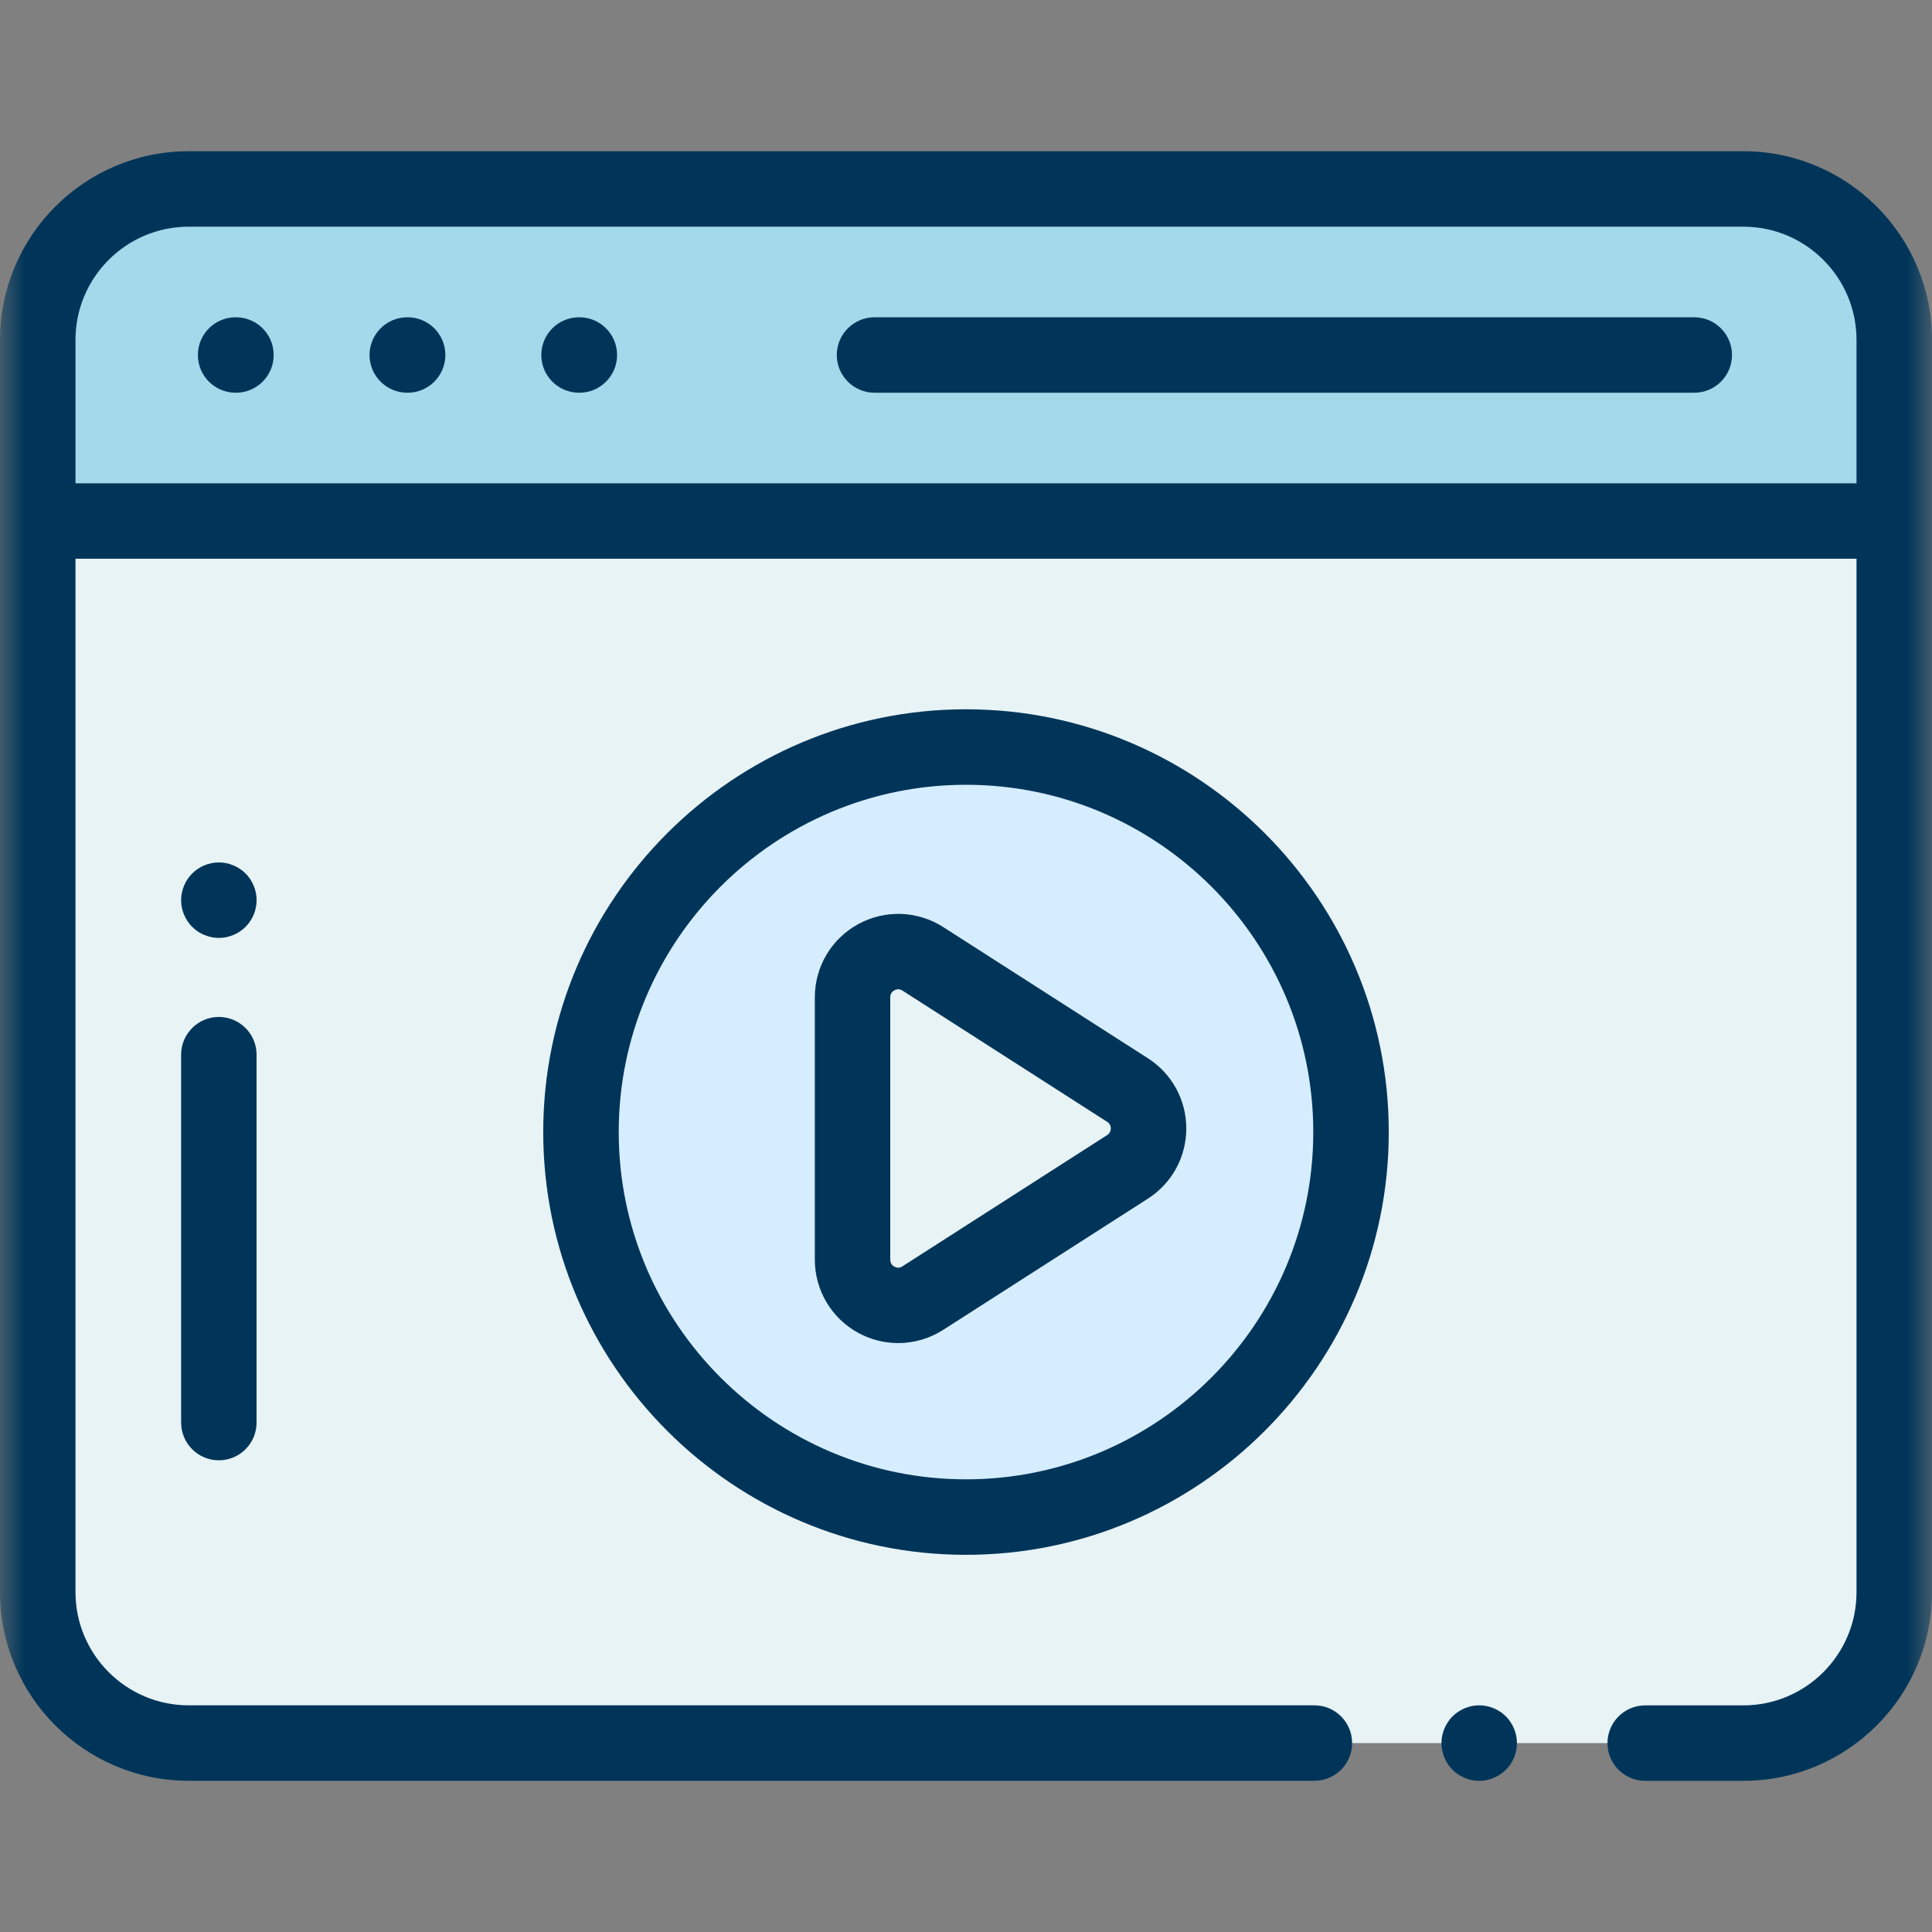
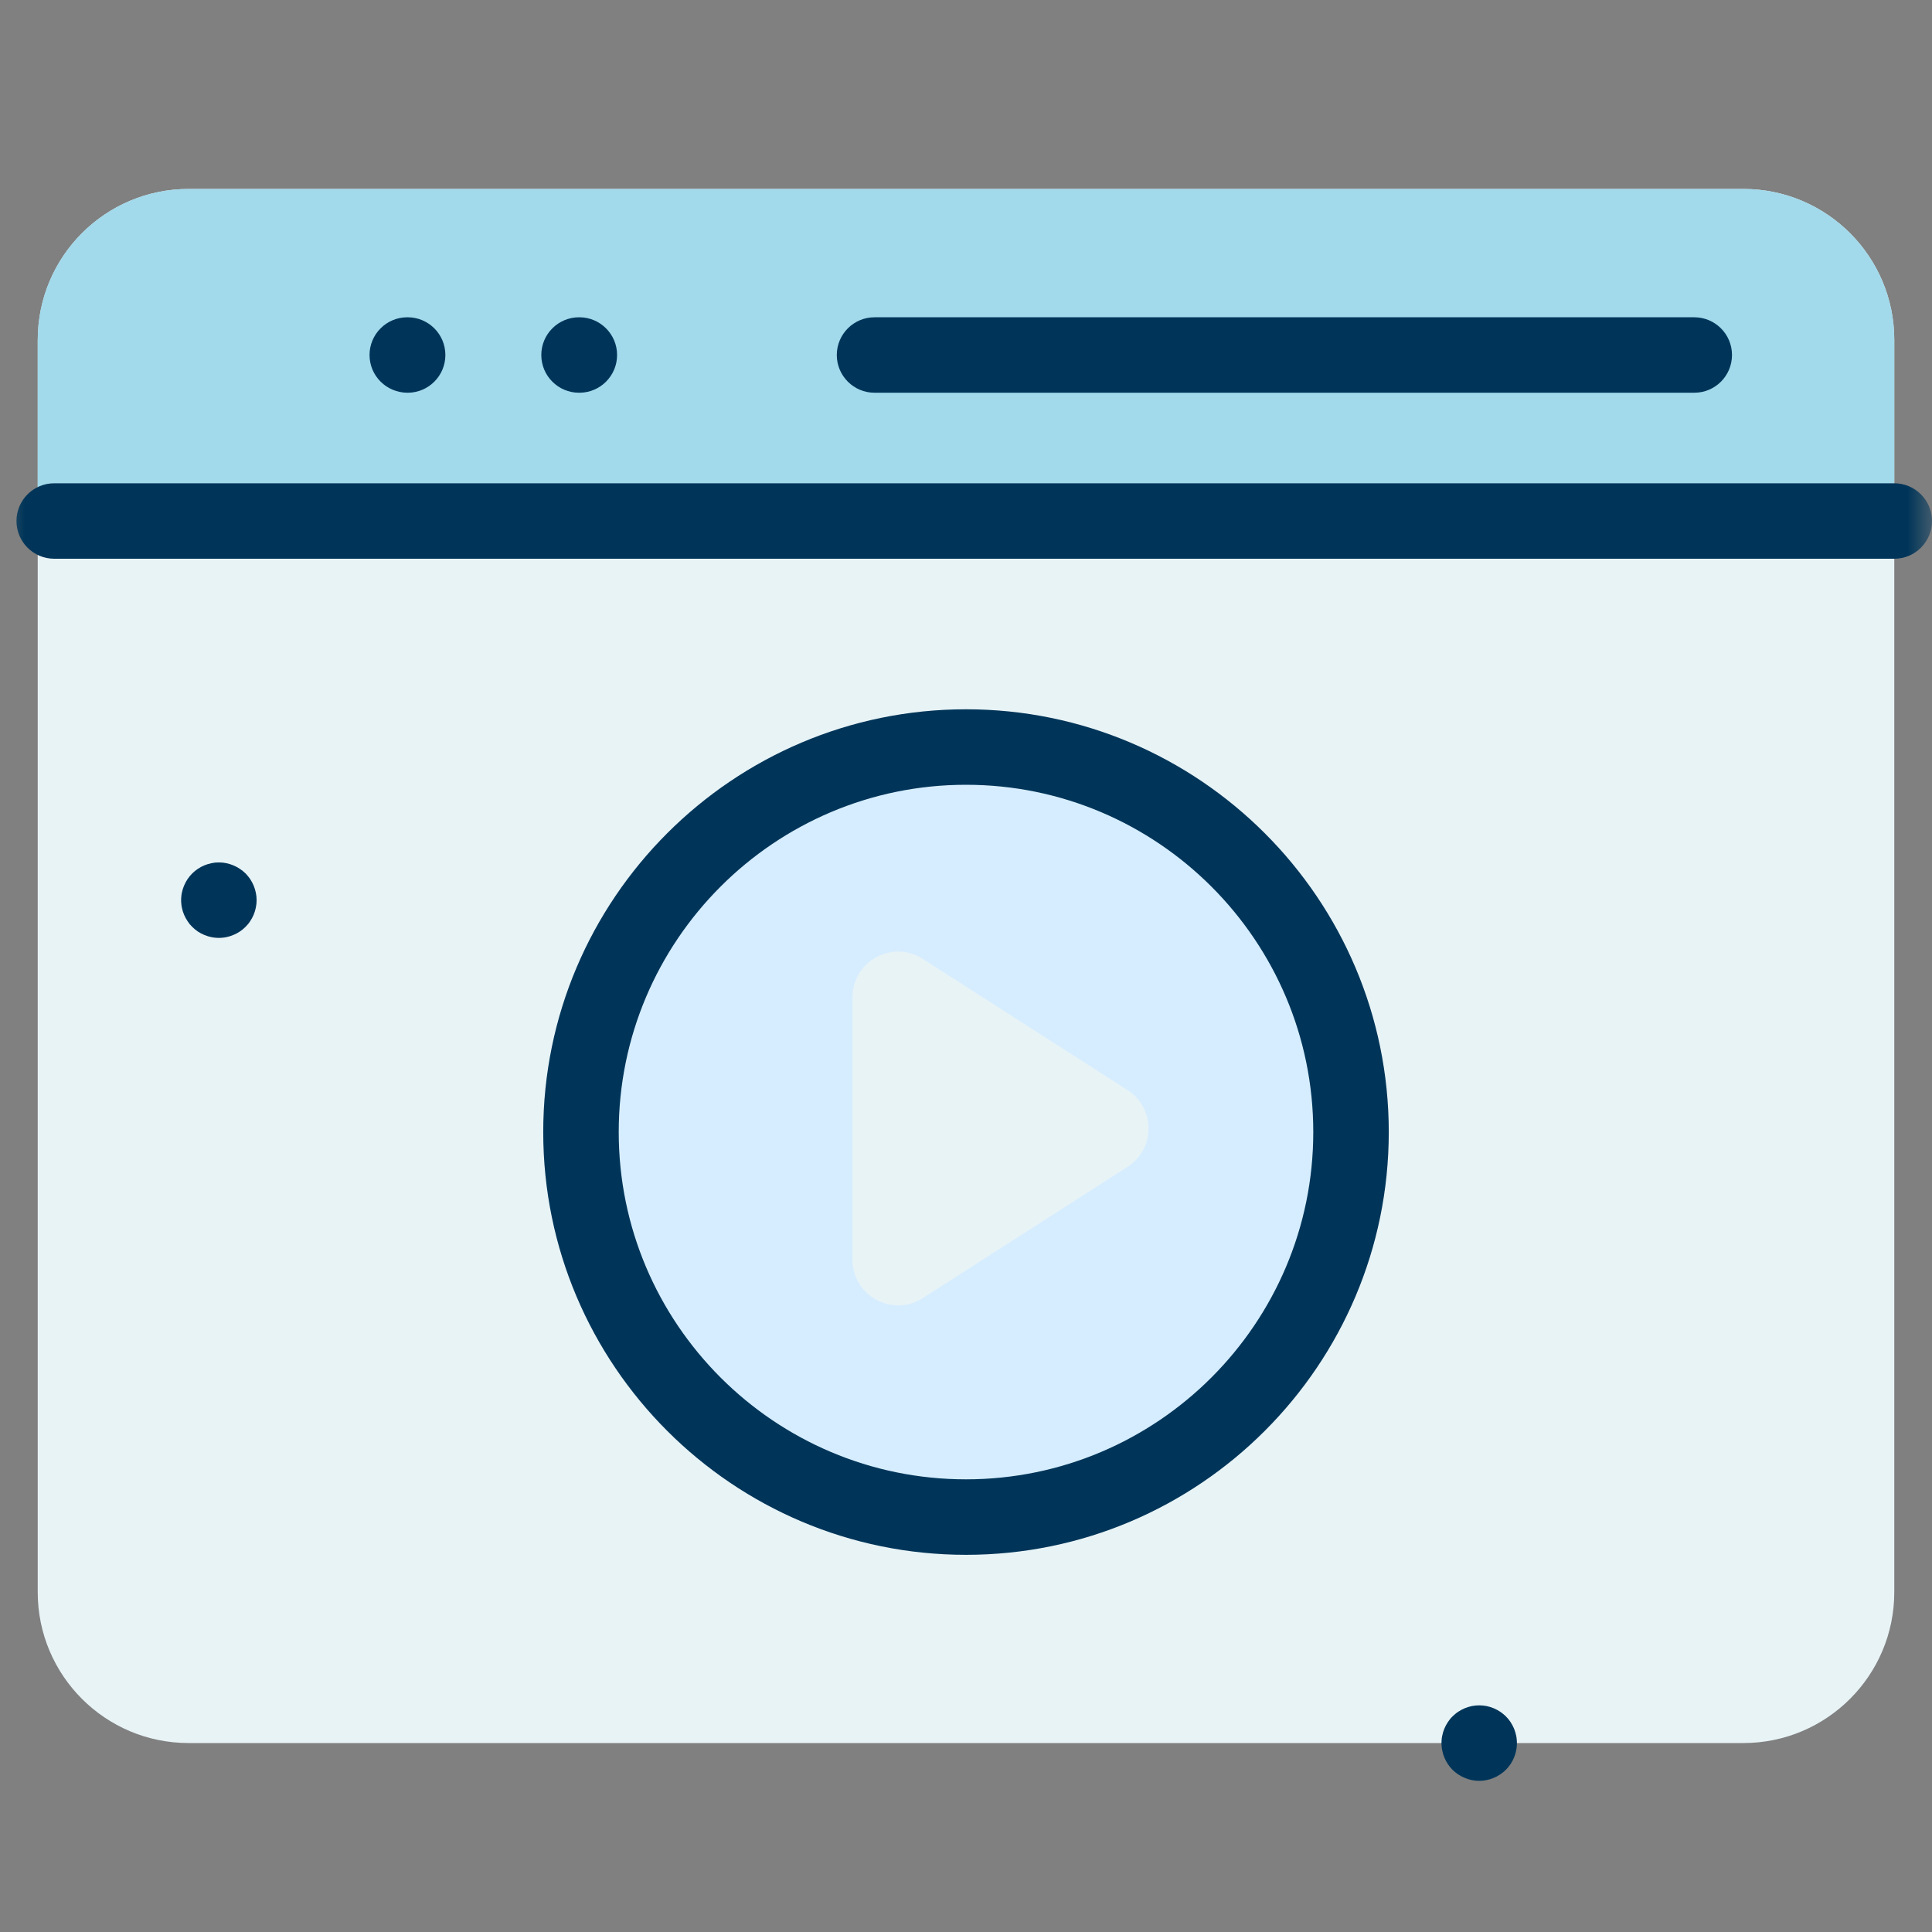
<svg xmlns="http://www.w3.org/2000/svg" width="40" height="40" viewBox="0 0 40 40" fill="none">
  <rect x="0" y="0" width="40" height="40" fill="#808080" stroke="none" />
  <g clip-path="url(#clip0_1056_33713)">
    <mask id="mask0_1056_33713" style="mask-type:luminance" maskUnits="userSpaceOnUse" x="0" y="0" width="40" height="40">
      <path d="M40 0H0V40H40V0Z" fill="white" />
    </mask>
    <g mask="url(#mask0_1056_33713)">
      <path d="M0.781 7.037V32.964C0.781 34.689 2.18 36.088 3.906 36.088H36.094C37.819 36.088 39.219 34.689 39.219 32.964V7.037C39.219 5.311 37.819 3.912 36.094 3.912H3.907C2.181 3.912 0.782 5.311 0.782 7.037" fill="#E8F3F6" />
      <path d="M3.907 3.912H36.094C37.819 3.912 39.219 5.311 39.219 7.037V10.787H0.781V7.037C0.781 5.311 2.18 3.912 3.906 3.912" fill="#A2D9EB" />
-       <path d="M36.094 36.87H34.062C33.631 36.87 33.281 36.52 33.281 36.089C33.281 35.658 33.631 35.308 34.062 35.308H36.094C37.386 35.308 38.437 34.257 38.437 32.964V7.037C38.437 5.744 37.386 4.693 36.094 4.693H3.906C2.614 4.693 1.563 5.744 1.563 7.037V32.964C1.563 34.256 2.614 35.307 3.906 35.307H27.213C27.644 35.307 27.994 35.657 27.994 36.088C27.994 36.52 27.644 36.869 27.213 36.869H3.906C1.753 36.869 0 35.117 0 32.963V7.037C0 4.883 1.753 3.131 3.906 3.131H36.094C38.248 3.131 40 4.883 40 7.037V32.964C40 35.117 38.248 36.87 36.094 36.87Z" fill="#003559" />
      <path d="M30.625 36.87C30.6 36.87 30.574 36.869 30.548 36.866C30.523 36.864 30.498 36.859 30.473 36.855C30.423 36.845 30.373 36.83 30.327 36.81C30.279 36.791 30.234 36.766 30.192 36.738C30.17 36.724 30.15 36.709 30.13 36.693C30.11 36.677 30.091 36.659 30.073 36.641C30.055 36.623 30.037 36.604 30.021 36.584C30.005 36.565 29.99 36.544 29.976 36.523C29.948 36.48 29.923 36.435 29.904 36.388C29.884 36.34 29.869 36.291 29.86 36.241C29.854 36.217 29.85 36.191 29.848 36.166C29.846 36.14 29.844 36.114 29.844 36.089C29.844 36.064 29.846 36.037 29.848 36.012C29.85 35.986 29.854 35.961 29.86 35.936C29.869 35.886 29.884 35.837 29.904 35.79C29.923 35.743 29.948 35.697 29.976 35.655C29.99 35.634 30.005 35.613 30.021 35.593C30.037 35.573 30.055 35.554 30.073 35.536C30.091 35.518 30.11 35.501 30.13 35.485C30.15 35.468 30.17 35.453 30.192 35.439C30.234 35.411 30.279 35.387 30.327 35.367C30.373 35.348 30.423 35.333 30.473 35.322C30.498 35.318 30.523 35.314 30.548 35.311C30.6 35.306 30.651 35.306 30.702 35.311C30.727 35.314 30.753 35.318 30.778 35.322C30.828 35.333 30.877 35.348 30.924 35.367C30.971 35.387 31.017 35.411 31.059 35.439C31.08 35.453 31.101 35.468 31.12 35.485C31.14 35.501 31.16 35.518 31.178 35.536C31.195 35.554 31.213 35.573 31.23 35.593C31.245 35.613 31.261 35.634 31.275 35.655C31.303 35.697 31.327 35.743 31.347 35.79C31.366 35.837 31.381 35.886 31.391 35.936C31.396 35.961 31.4 35.986 31.402 36.012C31.405 36.037 31.406 36.063 31.406 36.089C31.406 36.115 31.405 36.14 31.402 36.166C31.4 36.191 31.396 36.217 31.391 36.241C31.381 36.291 31.366 36.34 31.347 36.388C31.327 36.435 31.303 36.48 31.275 36.523C31.261 36.544 31.245 36.565 31.229 36.584C31.213 36.604 31.195 36.623 31.177 36.641C31.159 36.66 31.14 36.677 31.12 36.693C31.101 36.709 31.08 36.724 31.059 36.738C31.017 36.766 30.971 36.791 30.924 36.81C30.877 36.83 30.828 36.845 30.778 36.855C30.753 36.859 30.727 36.864 30.702 36.866C30.676 36.869 30.651 36.87 30.625 36.87Z" fill="#003559" />
-       <path d="M4.885 8.131H4.878C4.446 8.131 4.097 7.781 4.097 7.35C4.097 6.919 4.446 6.569 4.878 6.569H4.885C5.317 6.569 5.666 6.919 5.666 7.35C5.666 7.781 5.317 8.131 4.885 8.131Z" fill="#003559" />
-       <path d="M8.44 8.131H8.432C8.001 8.131 7.651 7.781 7.651 7.35C7.651 6.919 8.001 6.569 8.432 6.569H8.44C8.871 6.569 9.221 6.919 9.221 7.35C9.221 7.781 8.871 8.131 8.44 8.131Z" fill="#003559" />
+       <path d="M8.44 8.131C8.001 8.131 7.651 7.781 7.651 7.35C7.651 6.919 8.001 6.569 8.432 6.569H8.44C8.871 6.569 9.221 6.919 9.221 7.35C9.221 7.781 8.871 8.131 8.44 8.131Z" fill="#003559" />
      <path d="M11.995 8.131H11.988C11.557 8.131 11.207 7.781 11.207 7.35C11.207 6.919 11.557 6.569 11.988 6.569H11.995C12.426 6.569 12.776 6.919 12.776 7.35C12.776 7.781 12.426 8.131 11.995 8.131Z" fill="#003559" />
      <path d="M35.078 8.131H18.106C17.675 8.131 17.325 7.781 17.325 7.35C17.325 6.919 17.675 6.569 18.106 6.569H35.078C35.51 6.569 35.859 6.919 35.859 7.35C35.859 7.781 35.51 8.131 35.078 8.131Z" fill="#003559" />
      <path d="M39.219 11.568H1.122C0.691 11.568 0.341 11.218 0.341 10.787C0.341 10.356 0.691 10.006 1.122 10.006H39.219C39.65 10.006 40 10.356 40 10.787C40 11.218 39.65 11.568 39.219 11.568Z" fill="#003559" />
      <path d="M27.971 23.438C27.971 19.036 24.402 15.467 20 15.467C15.598 15.467 12.028 19.036 12.028 23.438C12.028 27.84 15.597 31.409 20 31.409C24.403 31.409 27.971 27.84 27.971 23.438Z" fill="#D6EDFF" />
      <path d="M20 32.191C15.173 32.191 11.247 28.264 11.247 23.438C11.247 18.612 15.173 14.685 20 14.685C24.826 14.685 28.753 18.612 28.753 23.438C28.753 28.264 24.826 32.191 20 32.191ZM20 16.248C16.035 16.248 12.81 19.474 12.81 23.438C12.81 27.402 16.035 30.628 20 30.628C23.964 30.628 27.19 27.402 27.19 23.438C27.19 19.474 23.964 16.248 20 16.248Z" fill="#003559" />
      <path d="M23.344 24.159L19.105 26.876C18.477 27.279 17.65 26.828 17.65 26.081V20.647C17.65 19.9 18.476 19.449 19.105 19.852L23.344 22.569C23.924 22.94 23.924 23.788 23.344 24.159Z" fill="#E8F3F6" />
-       <path d="M18.596 27.807C18.311 27.807 18.026 27.736 17.768 27.595C17.214 27.292 16.87 26.712 16.87 26.081V20.647C16.87 20.016 17.214 19.435 17.768 19.133C18.322 18.83 18.996 18.853 19.527 19.193L23.766 21.91C24.263 22.229 24.561 22.772 24.561 23.363C24.561 23.955 24.263 24.498 23.766 24.817L19.527 27.534C19.244 27.715 18.92 27.807 18.596 27.807ZM18.596 20.482C18.57 20.482 18.544 20.489 18.517 20.504C18.461 20.535 18.432 20.583 18.432 20.647V26.081C18.432 26.145 18.461 26.193 18.517 26.224C18.573 26.255 18.63 26.253 18.684 26.218L22.922 23.501C22.984 23.461 22.998 23.404 22.998 23.363C22.998 23.323 22.985 23.266 22.922 23.226L18.684 20.509C18.655 20.491 18.626 20.481 18.596 20.481V20.482Z" fill="#003559" />
-       <path d="M4.531 30.234C4.1 30.234 3.75 29.884 3.75 29.453V21.836C3.75 21.405 4.1 21.055 4.531 21.055C4.962 21.055 5.312 21.405 5.312 21.836V29.453C5.312 29.884 4.962 30.234 4.531 30.234Z" fill="#003559" />
      <path d="M4.531 19.418C4.506 19.418 4.48 19.417 4.454 19.414C4.429 19.412 4.404 19.408 4.379 19.403C4.329 19.393 4.28 19.378 4.232 19.358C4.185 19.339 4.14 19.315 4.097 19.287C4.076 19.273 4.055 19.257 4.036 19.241C4.016 19.224 3.997 19.207 3.979 19.189C3.961 19.171 3.943 19.152 3.927 19.133C3.911 19.113 3.896 19.092 3.882 19.07C3.854 19.028 3.829 18.983 3.81 18.936C3.79 18.889 3.775 18.84 3.765 18.79C3.76 18.765 3.756 18.739 3.754 18.713C3.751 18.688 3.75 18.663 3.75 18.637C3.75 18.611 3.751 18.585 3.754 18.56C3.756 18.535 3.76 18.509 3.765 18.484C3.775 18.435 3.79 18.385 3.81 18.338C3.829 18.291 3.854 18.245 3.882 18.203C3.896 18.182 3.911 18.161 3.927 18.142C3.943 18.122 3.961 18.102 3.979 18.084C3.997 18.067 4.016 18.049 4.036 18.033C4.055 18.017 4.076 18.002 4.097 17.988C4.14 17.959 4.185 17.935 4.232 17.916C4.28 17.896 4.329 17.881 4.379 17.871C4.404 17.866 4.429 17.862 4.454 17.859C4.505 17.855 4.557 17.855 4.608 17.859C4.634 17.862 4.659 17.866 4.684 17.871C4.734 17.881 4.783 17.896 4.83 17.916C4.877 17.935 4.922 17.959 4.965 17.988C4.986 18.002 5.007 18.017 5.027 18.033C5.047 18.049 5.065 18.067 5.084 18.084C5.102 18.102 5.119 18.122 5.135 18.142C5.152 18.161 5.167 18.182 5.181 18.203C5.209 18.245 5.233 18.291 5.253 18.338C5.272 18.385 5.287 18.434 5.297 18.484C5.302 18.509 5.306 18.535 5.309 18.56C5.311 18.585 5.313 18.612 5.313 18.637C5.313 18.662 5.311 18.688 5.309 18.713C5.306 18.739 5.302 18.765 5.297 18.79C5.287 18.84 5.272 18.889 5.253 18.936C5.233 18.983 5.209 19.028 5.181 19.07C5.167 19.092 5.152 19.113 5.135 19.133C5.119 19.152 5.102 19.171 5.084 19.189C5.065 19.207 5.047 19.224 5.027 19.241C5.007 19.257 4.986 19.273 4.965 19.287C4.922 19.315 4.877 19.339 4.83 19.358C4.783 19.378 4.734 19.393 4.684 19.403C4.659 19.408 4.634 19.412 4.608 19.414C4.583 19.417 4.557 19.418 4.531 19.418Z" fill="#003559" />
    </g>
  </g>
  <defs>
    <clipPath id="clip0_1056_33713">
      <rect width="40" height="40" fill="white" />
    </clipPath>
  </defs>
</svg>